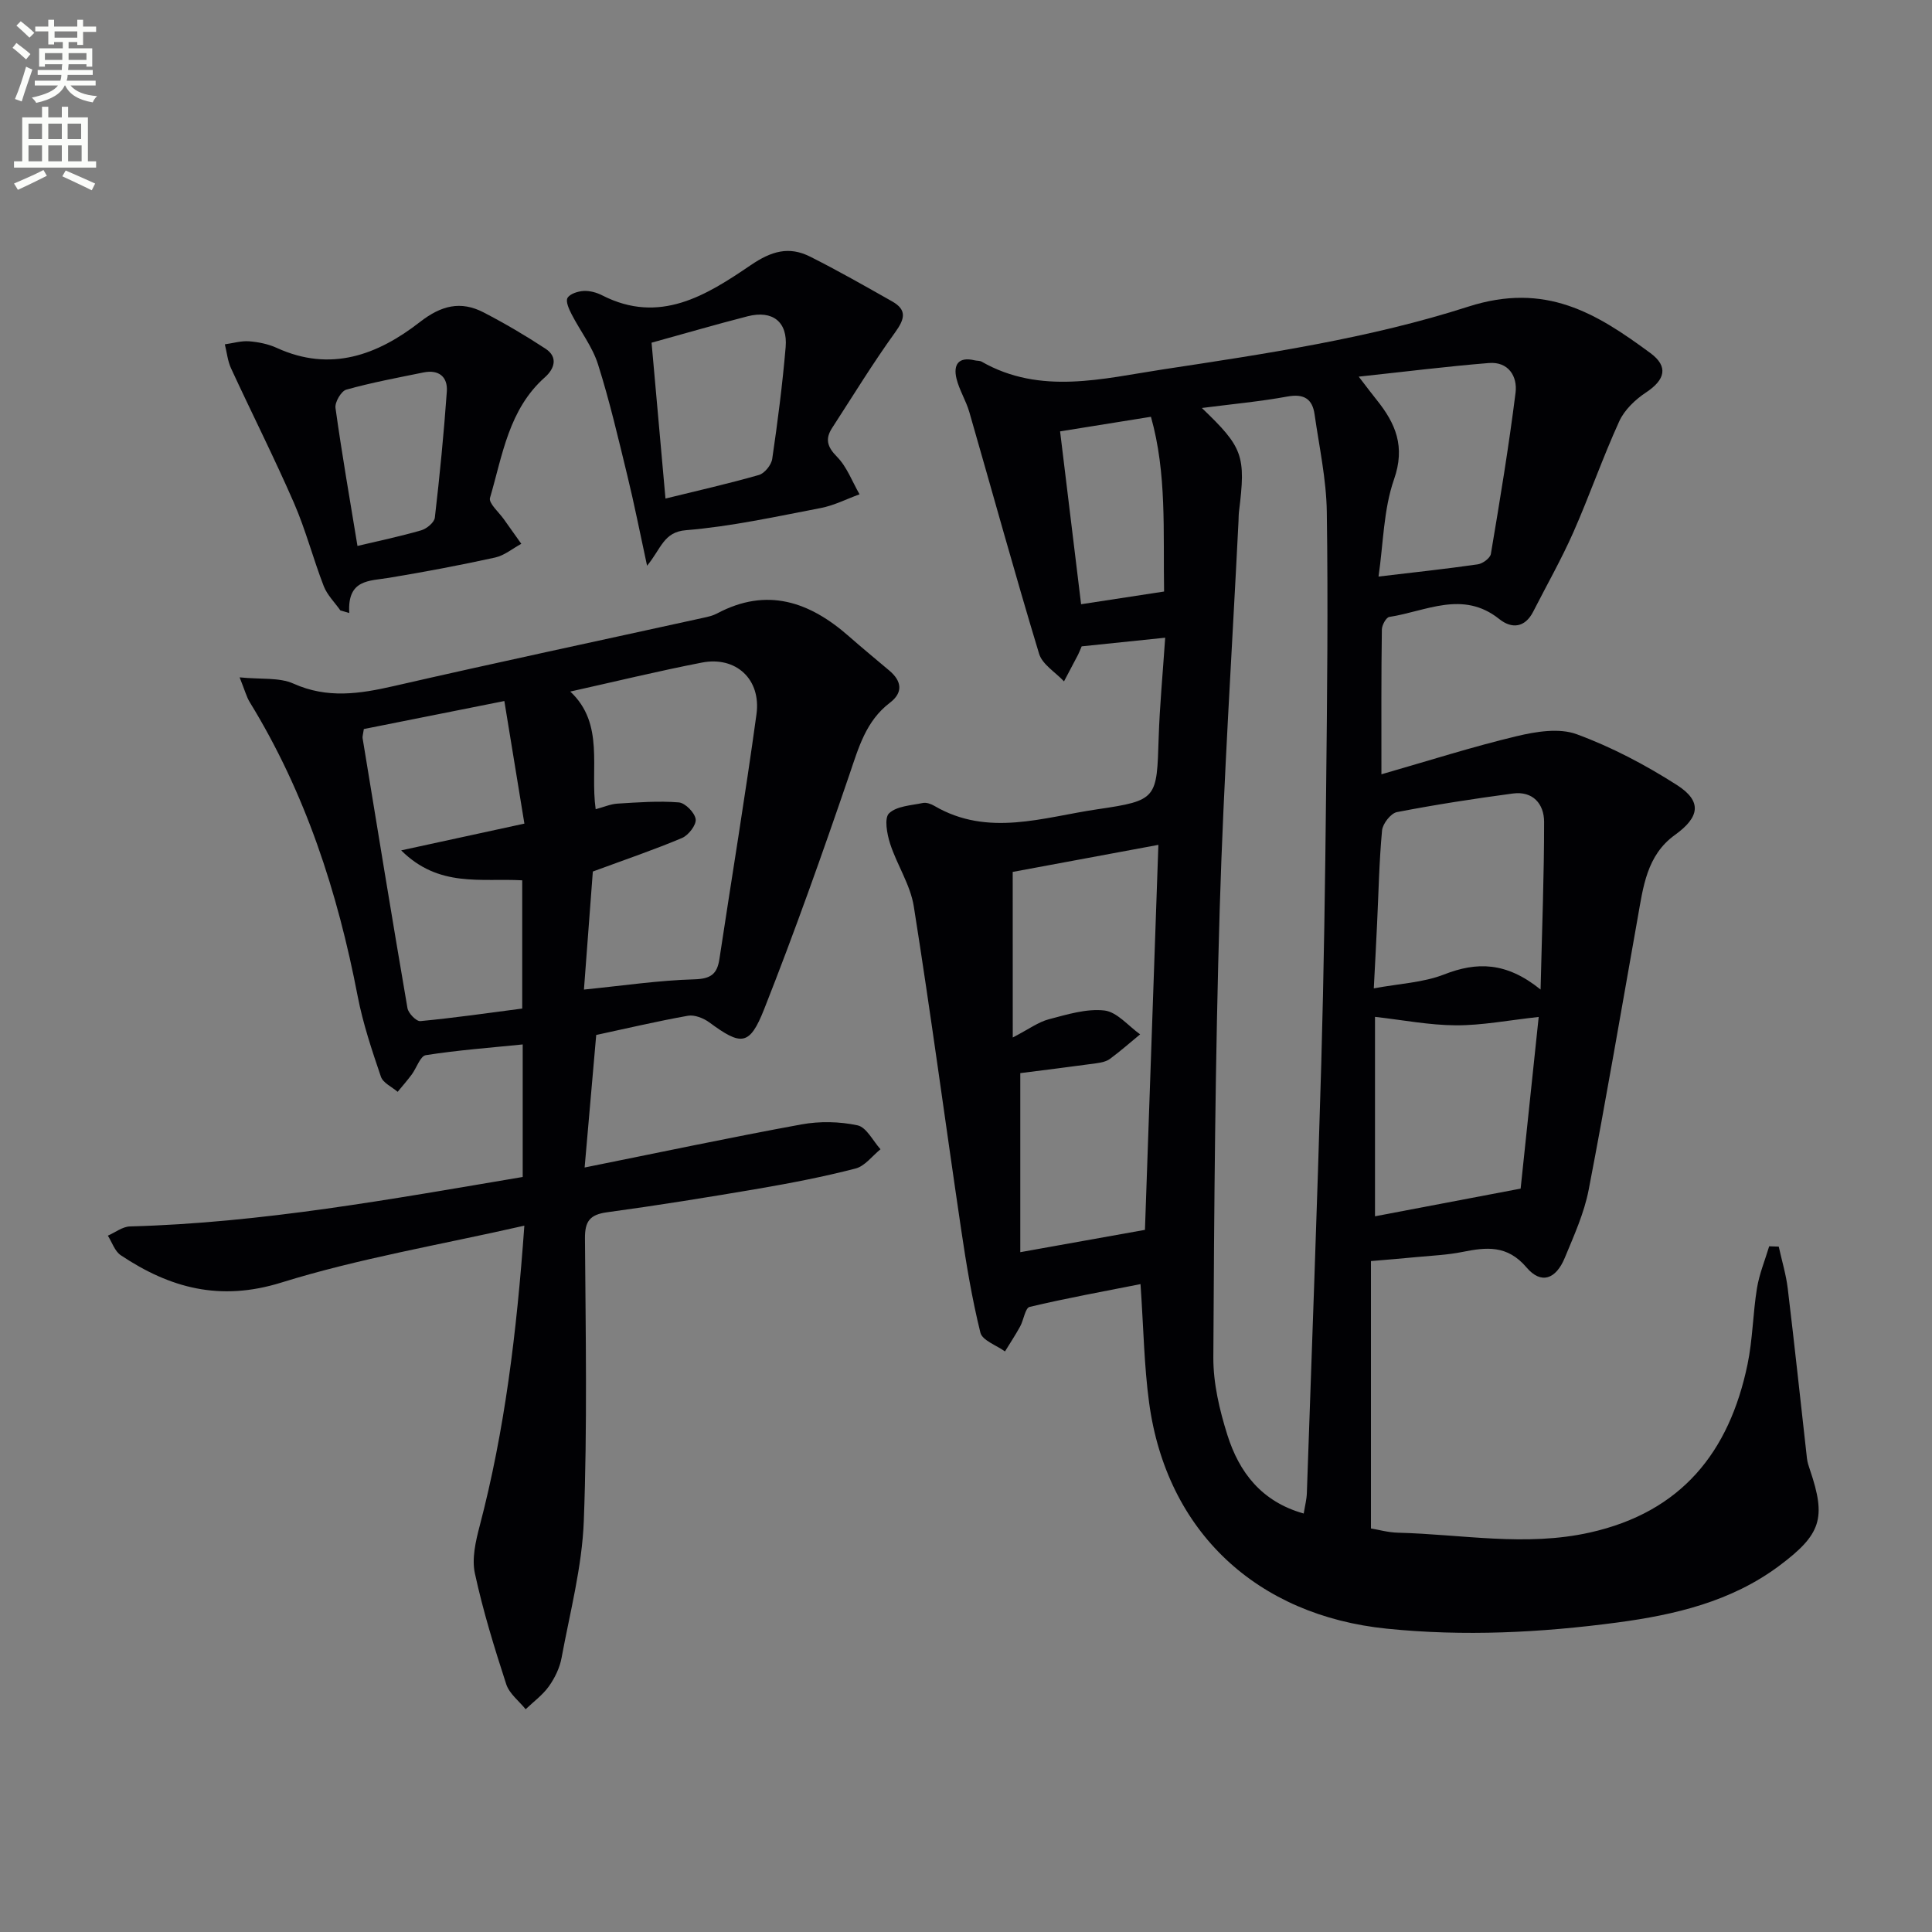
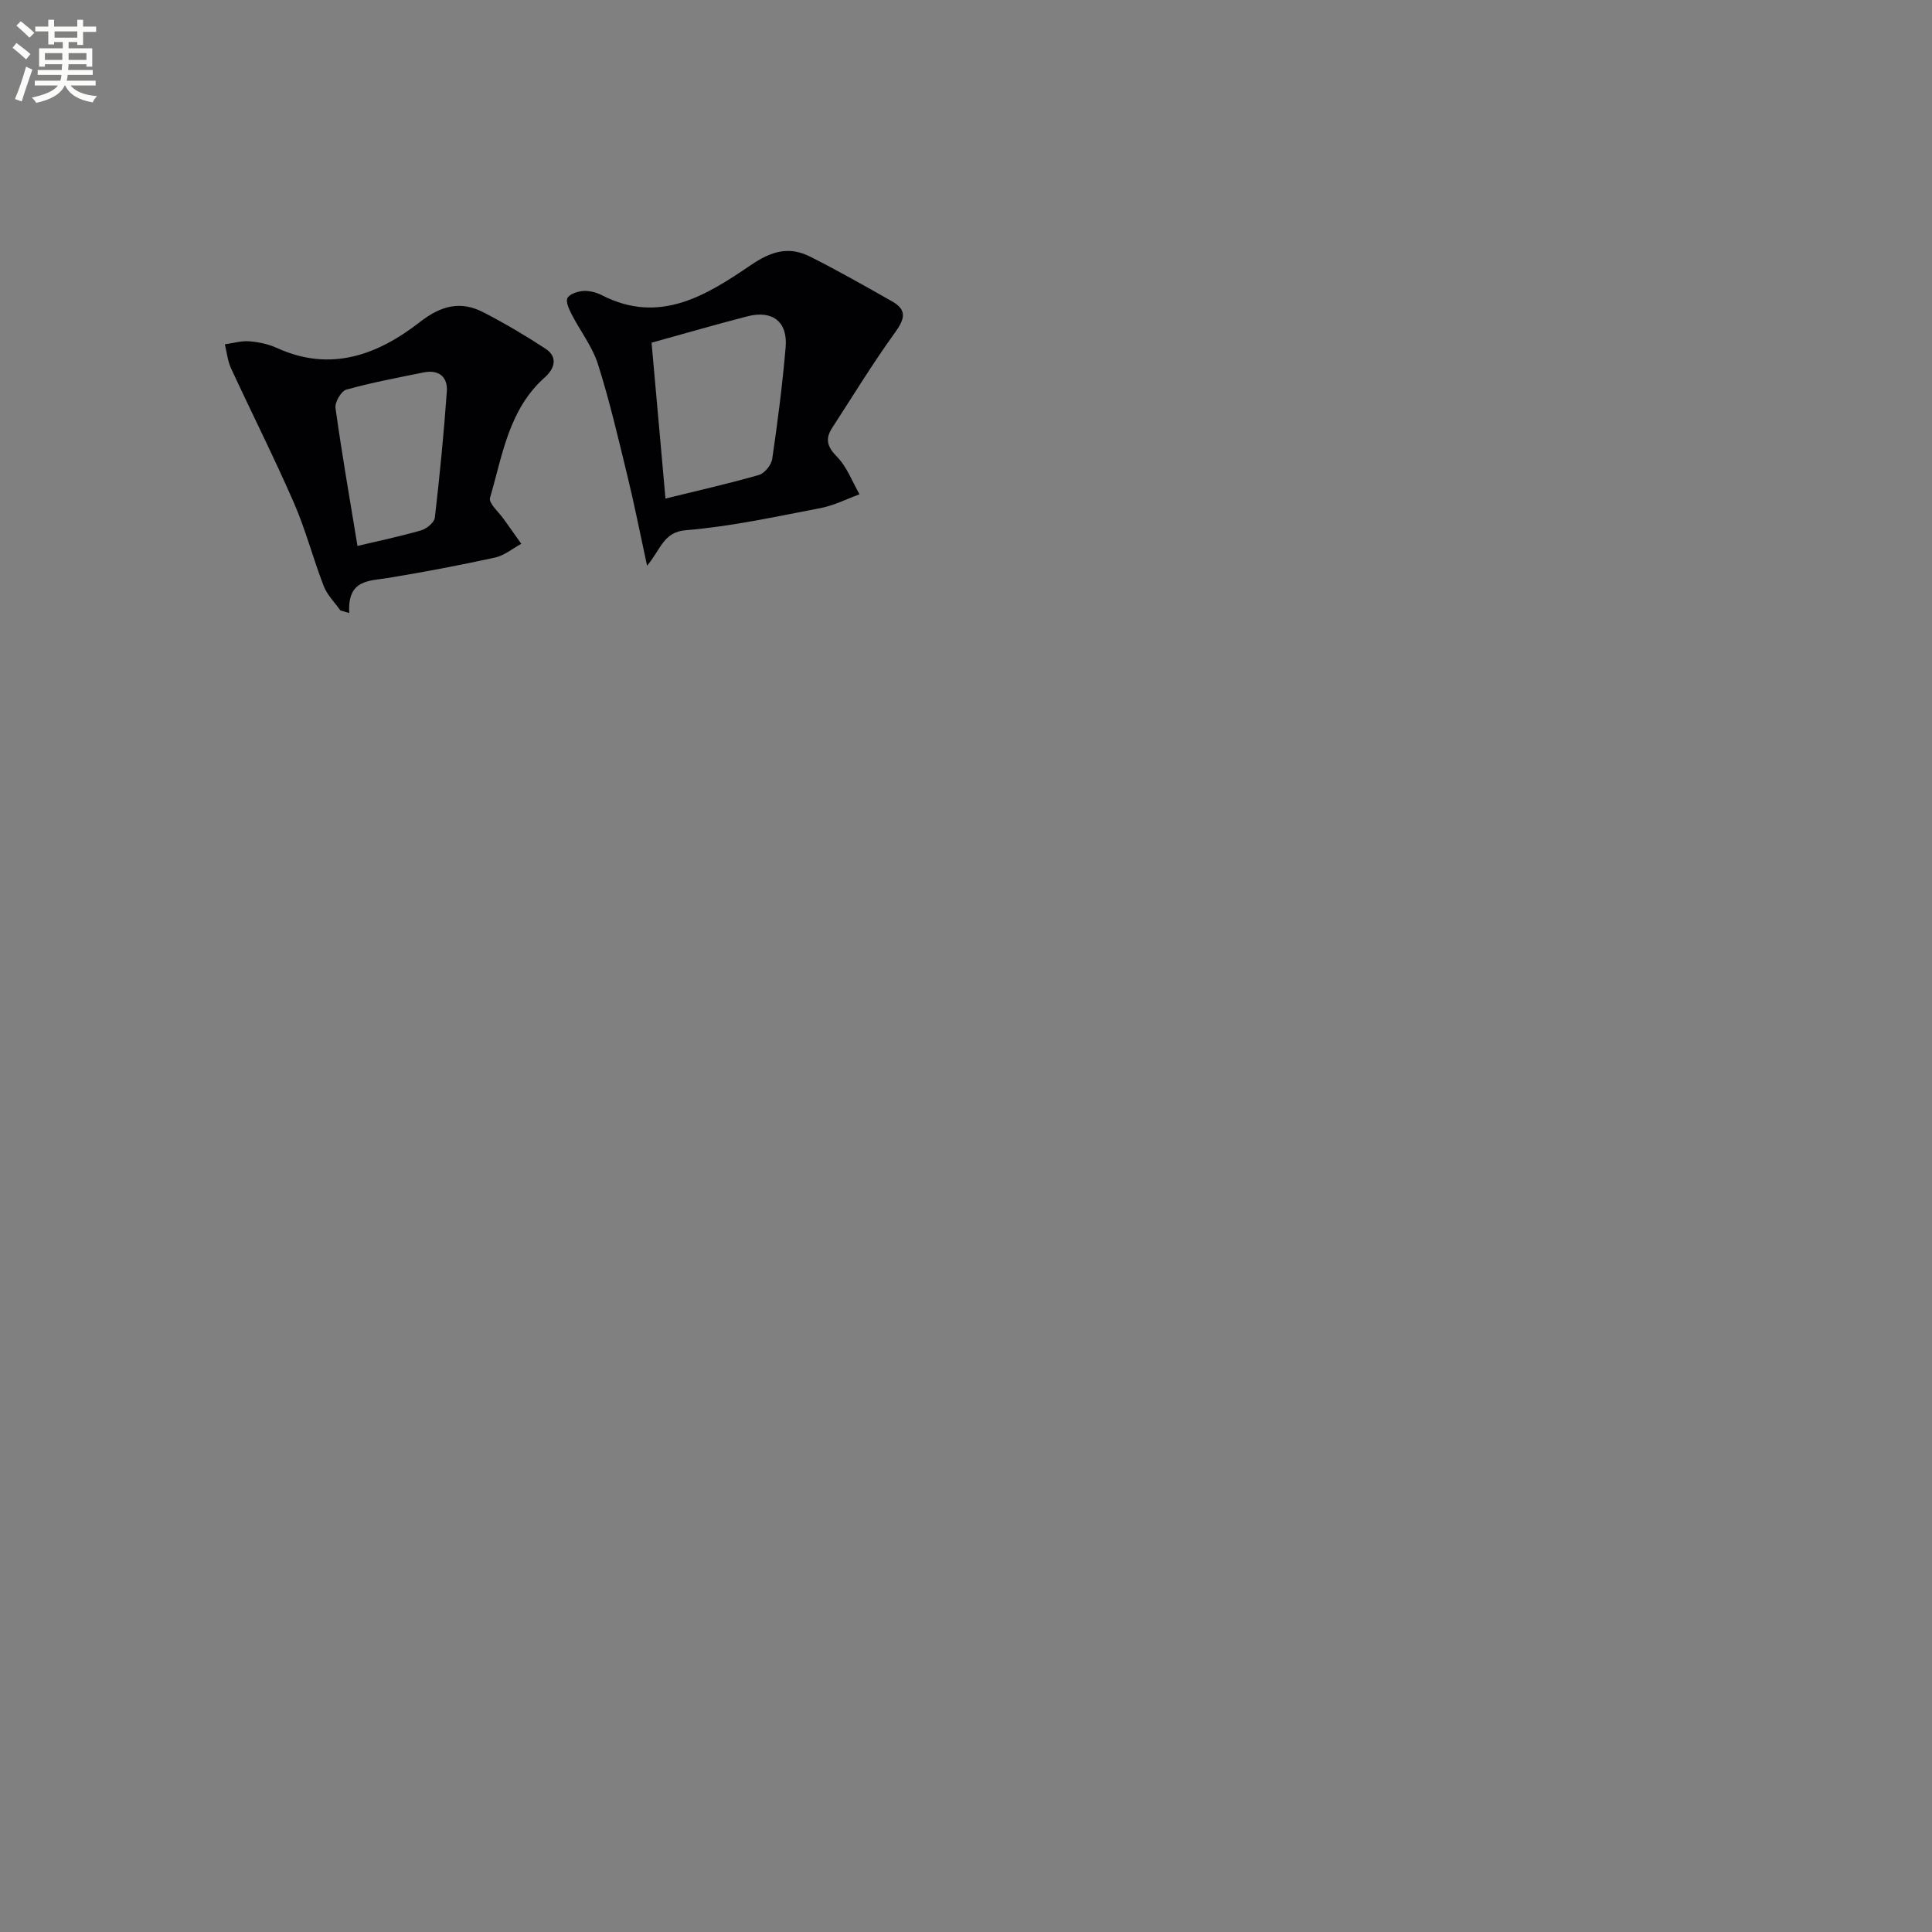
<svg xmlns="http://www.w3.org/2000/svg" enable-background="new 0 0 400 400" viewBox="0 0 400 400">
  <rect x="0" y="0" width="400" height="400" fill="#808080" stroke="none" />
  <path d="m2.6 9.9.8-1c.9.7 1.9 1.4 2.9 2.3l-.9 1.1c-1.1-1-2-1.8-2.8-2.4zm.5 10.6c.9-2.1 1.6-4.3 2.3-6.7.4.2.8.4 1.3.6-.7 2.1-1.5 4.3-2.2 6.6zm.3-15.2.9-.9c1 .8 2 1.6 2.8 2.4l-1 1c-.9-.9-1.8-1.7-2.7-2.5zm12.6-1.2h1.2v1.4h2.7v1.1h-2.7v2.7h-1.2v-.6h-1.8v1.3h4.9v3.8h-1.2v-.5h-3.7c0 .4-.1.9-.1 1.2h5.1v1h-5.2c0 .5-.1.9-.2 1.2h6v1h-5.2c1.1 1.3 2.9 2 5.5 2.2-.4.4-.7.8-.9 1.3-2.9-.5-4.8-1.6-5.7-3.5h-.1c-.8 1.7-2.7 2.9-5.9 3.6-.2-.4-.6-.8-.9-1.1 2.8-.6 4.6-1.4 5.4-2.5h-4.8v-1h5.3c.1-.3.2-.7.2-1.2h-4.9v-1h5c0-.4 0-.8.1-1.2h-3.6v.5h-1.2v-3.8h4.9v-1.3h-1.8v.5h-1.2v-2.7h-2.7v-1h2.7v-1.4h1.2v1.4h4.8zm-6.7 8.3h3.6c0-.4 0-.9 0-1.4h-3.6zm1.9-4.6h4.8v-1.3h-4.7v1.3zm6.7 3.2h-3.7v1.4h3.7z" fill="#fbfcfa" />
-   <path d="m8.7 22.1h1.3v2.2h2.8v-2.2h1.3v2.2h4.1v9.1h1.7v1.3h-17v-1.3h1.7v-9.1h4.1zm.3 13.1.7 1.2c-1.8.9-3.8 1.9-6 2.9-.2-.4-.5-.8-.8-1.3 2.3-1 4.4-1.9 6.1-2.8zm-3.1-6.4h2.8v-3.2h-2.8zm0 4.6h2.8v-3.3h-2.8zm4.1-4.6h2.8v-3.2h-2.8zm0 4.6h2.8v-3.3h-2.8zm3.6 1.9c2.1.9 4.1 1.8 6.1 2.7l-.7 1.4c-2.2-1.1-4.2-2-6.1-2.9zm3.2-9.7h-2.8v3.2h2.8zm-2.7 7.8h2.8v-3.3h-2.8z" fill="#fbfcfa" />
  <g fill="#010104">
-     <path d="m286.01 160.31c9.99-2.87 18.93-5.73 28.04-7.9 3.98-.95 8.76-1.73 12.38-.4 7.24 2.66 14.24 6.35 20.76 10.52 5.27 3.38 4.71 6.65-.42 10.34-5.86 4.22-6.57 10.81-7.71 17.19-3.34 18.76-6.53 37.55-10.14 56.26-.93 4.84-3.04 9.48-4.94 14.08-1.85 4.48-4.91 5.56-7.92 2.02-4.01-4.72-8.33-4.21-13.33-3.21-3.08.62-6.26.75-9.4 1.05-2.92.29-5.85.52-9.49.83v55.36c1.48.24 3.54.83 5.62.88 13.23.33 26.4 2.94 39.72-.04 18.94-4.24 28.84-16.63 32.62-34.78 1.08-5.17 1.11-10.56 1.96-15.79.48-2.95 1.66-5.79 2.53-8.69.66.02 1.32.05 1.98.07.64 2.91 1.52 5.78 1.87 8.72 1.41 11.69 2.65 23.41 3.97 35.11.09.82.36 1.62.63 2.41 3.39 9.98 2.34 13.33-6.37 19.84-9.93 7.42-21.61 10.15-33.5 11.74-15.84 2.11-31.73 2.91-47.75 1.28-26.87-2.73-45.58-20.03-49.21-46.79-1.04-7.68-1.15-15.49-1.78-24.55-7.64 1.52-15.35 2.91-22.96 4.72-.91.22-1.22 2.7-1.96 4.05-.97 1.77-2.09 3.45-3.14 5.17-1.76-1.28-4.69-2.27-5.09-3.89-1.74-7.03-2.93-14.22-3.99-21.4-3.3-22.28-6.27-44.61-9.8-66.86-.71-4.47-3.48-8.57-4.9-12.97-.65-2.01-1.25-5.3-.22-6.29 1.58-1.51 4.56-1.63 6.99-2.14.73-.15 1.7.19 2.39.6 11.12 6.51 22.56 2.34 33.77.7 12.43-1.82 12.27-2.22 12.67-14.8.21-6.59.84-13.16 1.35-20.72-6.33.66-11.87 1.23-17.29 1.79-.36.83-.52 1.28-.74 1.71-.96 1.85-1.95 3.69-2.92 5.54-1.77-1.89-4.49-3.5-5.16-5.72-5.03-16.61-9.63-33.35-14.44-50.03-.68-2.37-2.08-4.55-2.66-6.94-.7-2.89.42-4.58 3.75-3.78.49.12 1.06.05 1.46.28 12.19 6.97 25.16 3.48 37.48 1.61 21.28-3.23 42.87-6.44 63.26-13 16.05-5.16 26.55 1.38 37.73 9.62 3.79 2.8 3.01 5.54-.9 8.13-2.23 1.47-4.48 3.61-5.56 5.98-3.44 7.54-6.16 15.41-9.51 23-2.48 5.6-5.52 10.95-8.31 16.42-1.72 3.37-4.47 3.57-7.02 1.53-7.55-6.04-15.18-1.6-22.77-.44-.65.1-1.53 1.69-1.54 2.6-.14 9.33-.09 18.64-.09 29.98zm-37.18-75.84c8.55 8.18 9.13 9.86 7.69 21.44-.08.66-.07 1.33-.1 1.99-1.33 26.74-3.09 53.47-3.89 80.23-.93 30.95-1.16 61.93-1.32 92.89-.03 5.37 1.28 10.92 2.91 16.09 2.43 7.69 7.04 13.79 15.8 16.25.27-1.67.61-2.94.65-4.23 1.03-29.59 2.13-59.18 2.98-88.78.54-18.97.81-37.94 1.01-56.91.21-19.16.42-38.32.14-57.48-.1-6.73-1.57-13.45-2.53-20.17-.45-3.19-2.19-4.31-5.58-3.7-5.69 1.04-11.48 1.57-17.76 2.38zm-39.15 130.33c3.37-1.75 5.3-3.2 7.47-3.77 3.77-.99 7.78-2.24 11.5-1.82 2.62.3 4.95 3.2 7.4 4.94-2.08 1.71-4.1 3.5-6.26 5.09-.75.55-1.84.76-2.8.9-5.47.75-10.96 1.43-15.75 2.04v37.07c9.16-1.64 17.25-3.09 25.81-4.62.93-26.52 1.84-52.85 2.78-79.71-10.53 1.95-20.52 3.81-30.16 5.6.01 11.3.01 22.2.01 34.28zm109.28-9.93c.3-12.6.74-23.66.73-34.72-.01-3.7-2.31-6.42-6.48-5.86-8.03 1.07-16.05 2.31-24 3.85-1.26.25-2.93 2.39-3.07 3.78-.6 6.42-.72 12.89-1.03 19.34-.19 4.08-.41 8.16-.68 13.37 5.33-.99 10.22-1.19 14.53-2.87 6.81-2.67 12.9-2.62 20 3.11zm-.39 5.68c-6.32.69-11.71 1.75-17.1 1.73-5.54-.02-11.07-1.11-16.79-1.75v41.29c9.92-1.88 19.54-3.71 30.15-5.73 1.18-11.21 2.46-23.34 3.74-35.54zm-33.16-91.18c7.5-.89 14.04-1.59 20.55-2.53 1.02-.15 2.57-1.29 2.71-2.16 1.87-11.1 3.71-22.22 5.11-33.38.42-3.39-1.48-6.47-5.53-6.14-8.67.7-17.32 1.79-26.94 2.82 1.77 2.3 2.72 3.58 3.73 4.83 3.92 4.88 5.95 9.65 3.58 16.43-2.18 6.24-2.21 13.26-3.21 20.13zm-65.93-30.06c1.46 12.03 2.9 23.83 4.35 35.79 5.99-.92 11.48-1.76 17.18-2.63-.21-12.42.59-24.46-2.72-36.18-6.62 1.07-12.76 2.05-18.81 3.02z" />
-     <path d="m108.56 253.76c-17.49 3.98-34.24 6.78-50.31 11.78-12.68 3.95-23.05 1.15-33.25-5.66-1.24-.83-1.8-2.67-2.67-4.05 1.52-.66 3.03-1.87 4.58-1.91 27.34-.74 54.12-5.66 81.31-10.24 0-9.26 0-18.33 0-27.44-6.72.68-13.43 1.18-20.06 2.22-1.15.18-1.9 2.64-2.91 4-.92 1.24-1.94 2.4-2.92 3.59-1.2-1.03-3.04-1.85-3.47-3.14-1.86-5.47-3.72-11.01-4.81-16.67-4.14-21.52-10.8-42.07-22.34-60.86-.67-1.09-1-2.4-2.1-5.14 4.41.45 8.19-.03 11.16 1.3 7.01 3.14 13.68 2.12 20.73.51 21.33-4.89 42.74-9.44 64.12-14.14.97-.21 1.98-.44 2.84-.9 10.34-5.5 19.16-2.43 27.31 4.74 2.75 2.42 5.58 4.74 8.37 7.1 2.58 2.18 2.86 4.55.11 6.64-4.98 3.79-6.47 9.27-8.38 14.86-5.57 16.31-11.34 32.58-17.67 48.61-3.02 7.63-4.75 7.57-11.35 2.71-1.2-.88-3.06-1.61-4.42-1.37-6.36 1.13-12.65 2.62-18.99 3.98-.77 8.73-1.52 17.39-2.4 27.44 15.67-3.15 30.24-6.24 44.88-8.92 3.77-.69 7.89-.61 11.62.19 1.86.4 3.19 3.22 4.76 4.95-1.71 1.38-3.23 3.49-5.17 3.99-6.58 1.7-13.27 3-19.98 4.15-10.47 1.79-20.96 3.48-31.48 4.91-3.57.49-4.59 1.88-4.56 5.43.14 19.5.5 39.01-.24 58.48-.36 9.51-2.87 18.94-4.61 28.37-.38 2.06-1.4 4.15-2.62 5.87-1.29 1.8-3.18 3.18-4.81 4.74-1.38-1.71-3.38-3.22-4.02-5.18-2.46-7.56-4.81-15.19-6.49-22.95-.66-3.05.15-6.62.98-9.77 5.19-19.79 7.67-39.96 9.26-62.22zm12.34-48.88c8.1-.81 15.46-1.91 22.85-2.12 3.43-.1 4.73-1.09 5.2-4.22 2.55-16.89 5.35-33.74 7.67-50.66 1-7.26-4.27-12.07-11.3-10.7-9.06 1.76-18.04 3.95-27.25 6 7.18 6.71 4.05 15.9 5.26 24.36 1.66-.44 3.07-1.07 4.52-1.16 4.23-.26 8.49-.59 12.69-.25 1.33.11 3.3 2.12 3.49 3.47.17 1.18-1.48 3.32-2.81 3.89-5.75 2.43-11.68 4.44-18.48 6.95-.58 7.54-1.22 16.06-1.84 24.44zm-37.84-28.82c9.1-1.98 17.21-3.74 25.51-5.54-1.38-8.43-2.68-16.36-4.15-25.38-10.14 2.02-19.76 3.94-29.09 5.8-.18 1.23-.32 1.57-.26 1.88 3.06 18.64 6.09 37.28 9.29 55.9.18 1.07 1.84 2.77 2.67 2.69 7.05-.67 14.06-1.68 21.09-2.6 0-9.14 0-17.82 0-26.55-8.56-.48-17.24 1.58-25.06-6.2z" />
    <path d="m70.47 126.38c-1.17-1.66-2.72-3.18-3.44-5.02-2.21-5.71-3.75-11.69-6.19-17.28-4.09-9.38-8.71-18.52-13-27.81-.71-1.53-.87-3.31-1.29-4.98 1.67-.23 3.37-.75 5.01-.63 1.95.15 4 .57 5.77 1.38 11.15 5.09 20.87 1.43 29.61-5.37 4.39-3.42 8.43-4.45 13.18-1.99 4.4 2.28 8.69 4.8 12.83 7.52 2.65 1.74 1.83 4.17-.12 5.9-7.51 6.65-8.79 16.15-11.38 24.98-.32 1.11 1.84 2.96 2.88 4.44 1.19 1.7 2.4 3.38 3.6 5.07-1.8.97-3.5 2.42-5.42 2.84-7.28 1.6-14.62 2.98-21.97 4.2-4.08.68-8.65.26-8.23 7.29-.62-.18-1.23-.36-1.84-.54zm3.54-13.35c4.23-1.01 8.76-1.95 13.19-3.23 1.14-.33 2.72-1.63 2.83-2.63 1.01-8.68 1.86-17.39 2.48-26.1.22-3.05-1.66-4.6-4.82-3.96-5.35 1.09-10.74 2.09-15.99 3.56-1.06.3-2.41 2.61-2.24 3.8 1.32 9.49 2.97 18.94 4.55 28.56z" />
    <path d="m133.97 117.13c-1.51-6.97-2.66-12.84-4.08-18.64-1.88-7.73-3.68-15.49-6.08-23.06-1.16-3.67-3.68-6.89-5.47-10.38-.54-1.05-1.27-2.66-.84-3.37.52-.87 2.16-1.37 3.34-1.44 1.26-.07 2.69.32 3.84.91 11.9 6.09 21.59-.02 30.73-6.24 4.3-2.93 7.93-3.98 12.31-1.78 5.76 2.89 11.36 6.09 16.97 9.26 3.14 1.77 2.64 3.65.64 6.42-4.62 6.4-8.74 13.15-13.04 19.78-1.47 2.26-1.06 3.89.99 5.97 2.07 2.09 3.16 5.15 4.68 7.78-2.67.97-5.27 2.31-8.02 2.84-9.26 1.77-18.53 3.82-27.9 4.59-4.65.36-5.12 3.78-8.07 7.36zm.93-46.18c1.01 11.35 1.93 21.67 2.88 32.27 6.58-1.62 13.01-3.07 19.34-4.88 1.18-.34 2.58-2.07 2.76-3.33 1.13-7.68 2.12-15.4 2.78-23.13.45-5.25-2.7-7.71-7.86-6.4-6.67 1.71-13.28 3.65-19.9 5.47z" />
  </g>
</svg>